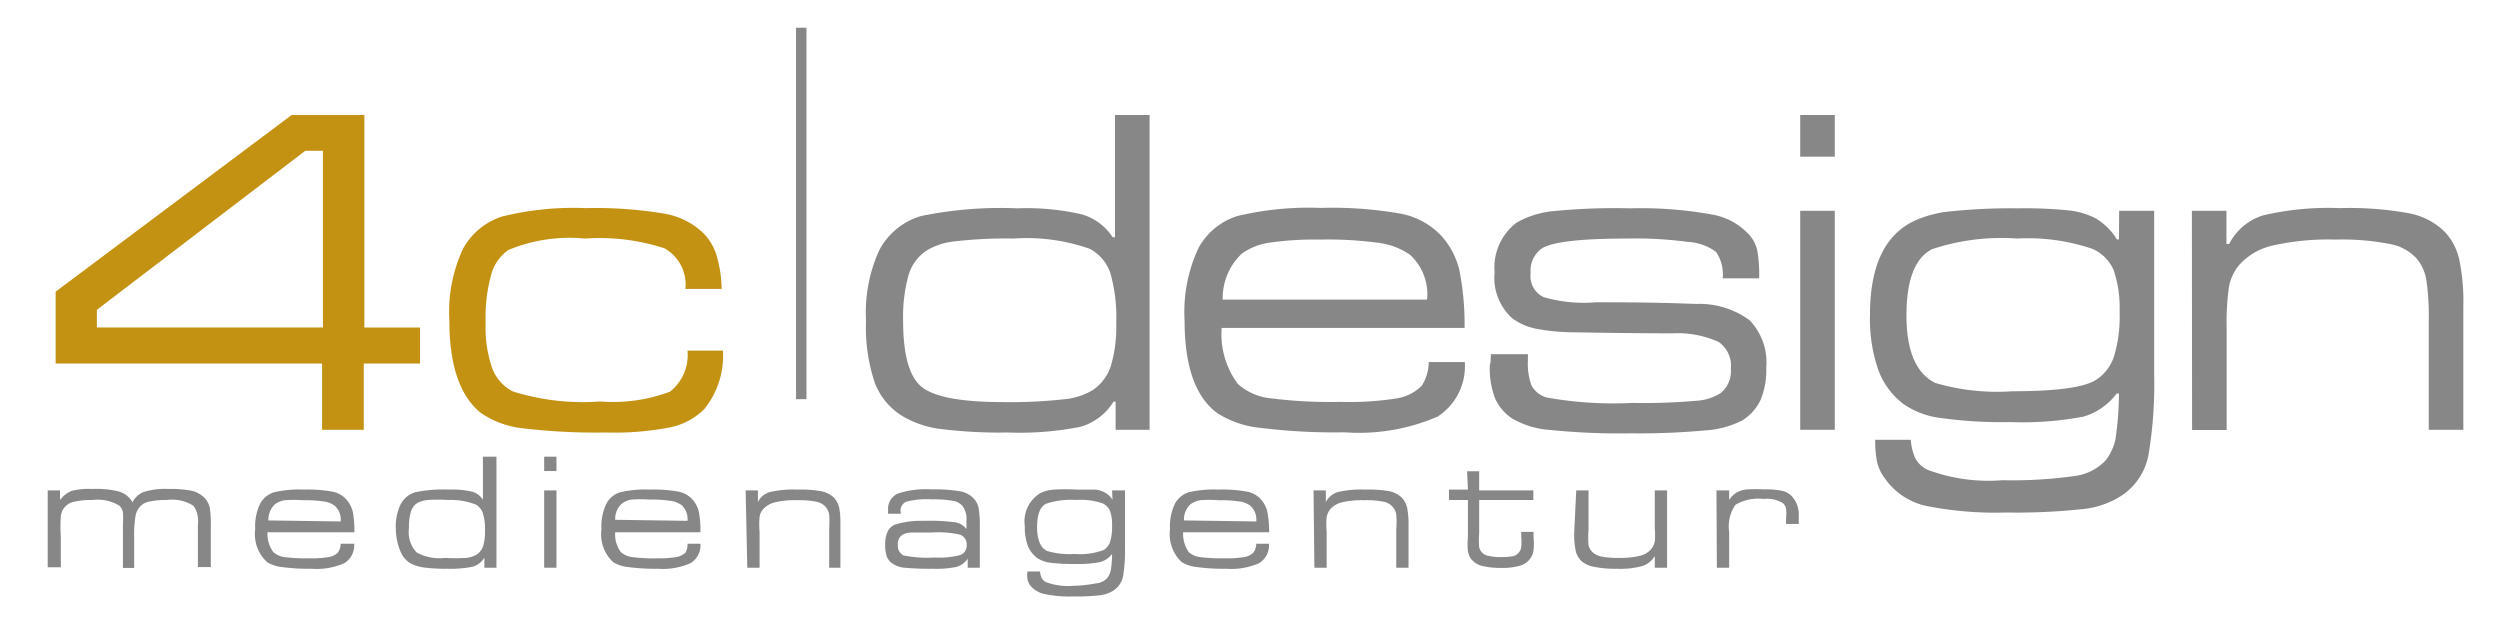
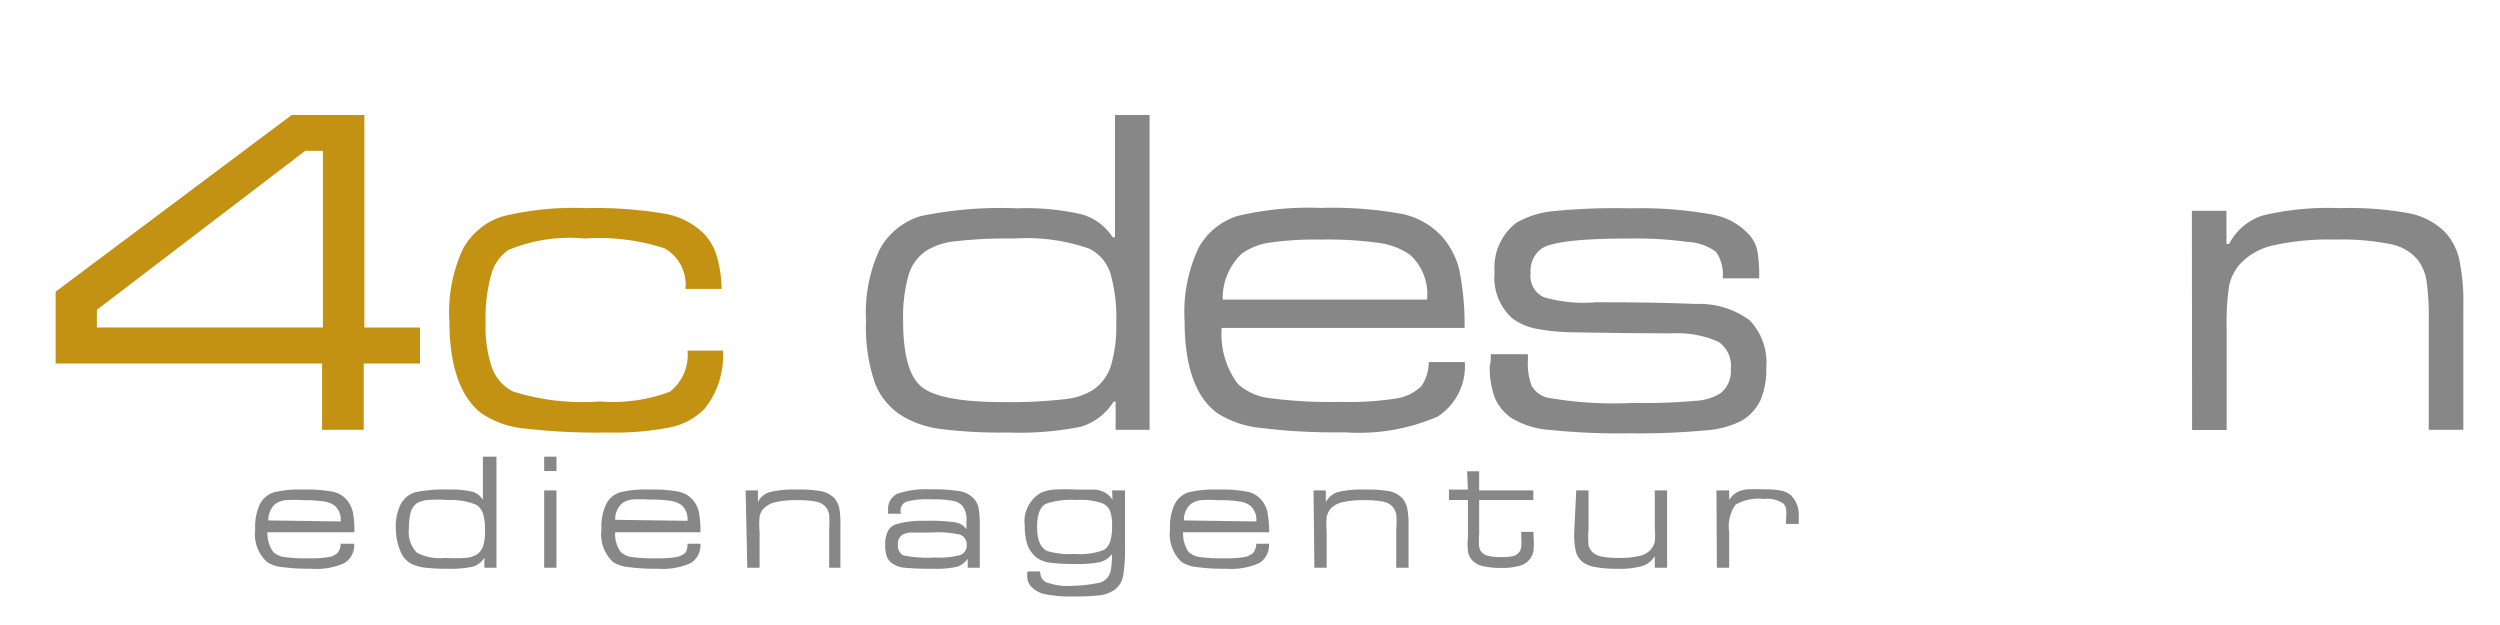
<svg xmlns="http://www.w3.org/2000/svg" id="Ebene_1" data-name="Ebene 1" viewBox="0 0 120 30">
  <defs>
    <style>.cls-1{fill:#c49212;}.cls-2{fill:#878787;}.cls-3{fill:none;}</style>
  </defs>
  <path class="cls-1" d="M20.16,15.72v1.73h-2.7v3.18h-2V17.45H2.67V14L14,5.52h3.49v10.2Zm-4.66,0V7.24h-.85l-10,7.63v.85Z" />
  <path class="cls-1" d="M33,16.83h1.7a4.06,4.06,0,0,1-.88,2.79,3.22,3.22,0,0,1-1.64.89,13.88,13.88,0,0,1-3.07.25,29.77,29.77,0,0,1-4-.2,4.37,4.37,0,0,1-2-.72c-1-.77-1.54-2.25-1.54-4.44a7.18,7.18,0,0,1,.66-3.47,3.29,3.29,0,0,1,1.88-1.54,14.23,14.23,0,0,1,4-.4,20,20,0,0,1,3.75.26,3.58,3.58,0,0,1,1.87.91,2.63,2.63,0,0,1,.66,1.08,6.07,6.07,0,0,1,.25,1.63H32.9a2,2,0,0,0-1-1.95,10.12,10.12,0,0,0-3.83-.47A7.66,7.66,0,0,0,24.4,12a2.12,2.12,0,0,0-.83,1.21,7.76,7.76,0,0,0-.26,2.28,6,6,0,0,0,.31,2.17,2.06,2.06,0,0,0,1,1.13,11.18,11.18,0,0,0,4.18.48,7.81,7.81,0,0,0,3.36-.47A2.24,2.24,0,0,0,33,16.83Z" />
  <path class="cls-2" d="M55.18,5.52V20.63H53.55V19.28h-.1a2.78,2.78,0,0,1-1.56,1.2,14.81,14.81,0,0,1-3.49.28,22.9,22.9,0,0,1-3.18-.16,4.8,4.8,0,0,1-1.77-.55A3.23,3.23,0,0,1,42,18.4a8.27,8.27,0,0,1-.43-3A7.2,7.2,0,0,1,42.21,12a3.32,3.32,0,0,1,2-1.63A18.85,18.85,0,0,1,48.82,10a11.86,11.86,0,0,1,3.11.29,2.65,2.65,0,0,1,1.48,1.1h.11V5.52Zm-6.52,5.93a21.25,21.25,0,0,0-2.78.13,3.25,3.25,0,0,0-1.41.45,2.13,2.13,0,0,0-.86,1.18,7.41,7.41,0,0,0-.26,2.2c0,1.63.3,2.68.89,3.16s1.89.73,3.88.73a23.08,23.08,0,0,0,2.9-.13,3.3,3.3,0,0,0,1.44-.45,2.23,2.23,0,0,0,.86-1.15,6.67,6.67,0,0,0,.26-2.08,7.77,7.77,0,0,0-.28-2.37,2.05,2.05,0,0,0-1-1.18A9.13,9.13,0,0,0,48.66,11.45Z" />
  <path class="cls-2" d="M68.58,17.38h1.73A2.87,2.87,0,0,1,69,20a9.56,9.56,0,0,1-4.48.75,28.42,28.42,0,0,1-4-.21,4.72,4.72,0,0,1-2.06-.69c-1.06-.75-1.6-2.24-1.6-4.46a7.24,7.24,0,0,1,.68-3.51,3.25,3.25,0,0,1,1.85-1.51,14.73,14.73,0,0,1,4-.39,18.93,18.93,0,0,1,3.92.29,3.61,3.61,0,0,1,1.92,1.1,3.76,3.76,0,0,1,.82,1.6,13.43,13.43,0,0,1,.25,2.77H58.64a4,4,0,0,0,.77,2.68,2.73,2.73,0,0,0,1.52.69,22.56,22.56,0,0,0,3.41.18A14.68,14.68,0,0,0,67,19.13a2.2,2.2,0,0,0,1.24-.61A2.11,2.11,0,0,0,68.58,17.38Zm-.08-3a2.56,2.56,0,0,0-.82-2.15,3.37,3.37,0,0,0-1.49-.57,17.86,17.86,0,0,0-2.8-.16,15.28,15.28,0,0,0-2.47.15,3,3,0,0,0-1.32.53,2.94,2.94,0,0,0-.91,2.2Z" />
  <path class="cls-2" d="M71.56,17h1.78v.3a3,3,0,0,0,.18,1.22,1.22,1.22,0,0,0,.72.56,18.25,18.25,0,0,0,4.14.26,28.13,28.13,0,0,0,3-.1,2.47,2.47,0,0,0,1.21-.37,1.35,1.35,0,0,0,.49-1.16,1.39,1.39,0,0,0-.59-1.3A4.83,4.83,0,0,0,80.27,16c-.33,0-1.92,0-4.79-.05a9.82,9.82,0,0,1-1.79-.18,2.83,2.83,0,0,1-1.11-.5,2.62,2.62,0,0,1-.84-2.2,2.71,2.71,0,0,1,1.05-2.38,4.38,4.38,0,0,1,1.82-.56A29.79,29.79,0,0,1,78.24,10a19.24,19.24,0,0,1,3.9.29,3.14,3.14,0,0,1,1.84,1,1.67,1.67,0,0,1,.37.74,6.77,6.77,0,0,1,.09,1.33H82.69a1.91,1.91,0,0,0-.32-1.27A2.52,2.52,0,0,0,81,11.61a18.74,18.74,0,0,0-2.86-.16q-3.41,0-4.14.48a1.32,1.32,0,0,0-.53,1.19,1.11,1.11,0,0,0,.62,1.14,6.86,6.86,0,0,0,2.5.25c1.24,0,2.85,0,4.82.08a4.05,4.05,0,0,1,2.58.79,2.93,2.93,0,0,1,.79,2.28,3.68,3.68,0,0,1-.27,1.53,2.3,2.3,0,0,1-.9,1,4.51,4.51,0,0,1-1.77.47,34.64,34.64,0,0,1-3.55.14,32.81,32.81,0,0,1-3.86-.16,4.18,4.18,0,0,1-1.84-.55,2.24,2.24,0,0,1-.84-1,4.14,4.14,0,0,1-.24-1.57C71.55,17.43,71.56,17.24,71.56,17Z" />
-   <path class="cls-2" d="M86.41,5.52h1.66v2H86.41Zm0,4.6h1.66V20.63H86.41Z" />
-   <path class="cls-2" d="M101.72,10.12h1.68V18a20.44,20.44,0,0,1-.26,3.76,3,3,0,0,1-1.26,2,4.19,4.19,0,0,1-1.85.67,29.73,29.73,0,0,1-3.73.17,17,17,0,0,1-3.91-.33A3.28,3.28,0,0,1,90.5,23a2.19,2.19,0,0,1-.39-.78,5.12,5.12,0,0,1-.1-1.11h1.71a2.56,2.56,0,0,0,.22.9,1.31,1.31,0,0,0,.56.53,8.34,8.34,0,0,0,3.62.51,21.45,21.45,0,0,0,3.45-.2,2.47,2.47,0,0,0,1.5-.75,2.54,2.54,0,0,0,.47-1,15.52,15.52,0,0,0,.17-2.21h-.11A3.07,3.07,0,0,1,100,20a15.72,15.72,0,0,1-3.5.26,21.45,21.45,0,0,1-3.3-.19,4,4,0,0,1-1.78-.64,3.57,3.57,0,0,1-1.26-1.67,7.45,7.45,0,0,1-.4-2.66c0-2.33.71-3.84,2.15-4.51a5.42,5.42,0,0,1,1.77-.45A27.7,27.7,0,0,1,96.82,10a21,21,0,0,1,2.49.1,3.68,3.68,0,0,1,1.3.39,3,3,0,0,1,1,1h.1Zm-4.9,1.33a10.54,10.54,0,0,0-4.08.51q-1.23.63-1.23,3.18t1.38,3.24a10.5,10.5,0,0,0,3.71.4c2.09,0,3.42-.18,4-.54a2.12,2.12,0,0,0,.88-1.16,6.6,6.6,0,0,0,.26-2.13,5.57,5.57,0,0,0-.29-2,2,2,0,0,0-1-1A9.64,9.64,0,0,0,96.82,11.45Z" />
  <path class="cls-2" d="M105.21,10.12h1.66v1.59H107a2.75,2.75,0,0,1,1.62-1.37,13.64,13.64,0,0,1,3.68-.35,16,16,0,0,1,3.35.25,3.34,3.34,0,0,1,1.71.9,2.85,2.85,0,0,1,.68,1.3,9.81,9.81,0,0,1,.2,2.25v5.94h-1.66V15.4a11.9,11.9,0,0,0-.12-2,2.18,2.18,0,0,0-.47-1,2.29,2.29,0,0,0-1.29-.69,11.85,11.85,0,0,0-2.59-.21,12.25,12.25,0,0,0-3,.28,3.06,3.06,0,0,0-1.62.93,2.32,2.32,0,0,0-.49,1,12,12,0,0,0-.12,2.07v4.86h-1.66Z" />
-   <path class="cls-2" d="M2.29,23.54h.59V24a1.37,1.37,0,0,1,.56-.44,3.51,3.51,0,0,1,1-.09,4.43,4.43,0,0,1,1.3.13,1.11,1.11,0,0,1,.62.51,1,1,0,0,1,.55-.5,3.48,3.48,0,0,1,1.18-.14,5.25,5.25,0,0,1,1.13.09,1.31,1.31,0,0,1,.61.35,1.07,1.07,0,0,1,.24.46,5.83,5.83,0,0,1,.05.9v1.95H9.5V25.16a1.27,1.27,0,0,0-.21-.88A1.92,1.92,0,0,0,8,24a3.63,3.63,0,0,0-.85.08.77.77,0,0,0-.44.25.89.89,0,0,0-.21.47,5.62,5.62,0,0,0-.06,1v1.46H5.9V25.16a3.8,3.8,0,0,0,0-.58.72.72,0,0,0-.16-.3A2,2,0,0,0,4.44,24a3.77,3.77,0,0,0-.87.08.8.8,0,0,0-.46.26.78.78,0,0,0-.19.43,7.25,7.25,0,0,0,0,1v1.46H2.29Z" />
  <path class="cls-2" d="M16.35,26.1H17a1,1,0,0,1-.47.93,3.26,3.26,0,0,1-1.57.27,10,10,0,0,1-1.42-.08,1.64,1.64,0,0,1-.72-.24,1.81,1.81,0,0,1-.57-1.57,2.52,2.52,0,0,1,.24-1.24,1.14,1.14,0,0,1,.66-.54,5.27,5.27,0,0,1,1.42-.13,6.6,6.6,0,0,1,1.39.1,1.2,1.2,0,0,1,.68.39,1.43,1.43,0,0,1,.29.56,4.58,4.58,0,0,1,.08,1H12.84a1.47,1.47,0,0,0,.28.95,1,1,0,0,0,.53.24,8.47,8.47,0,0,0,1.2.06,5.2,5.2,0,0,0,.93-.06.79.79,0,0,0,.43-.21A.68.68,0,0,0,16.35,26.1Zm0-1.07a.88.88,0,0,0-.29-.76,1.13,1.13,0,0,0-.52-.2,6.17,6.17,0,0,0-1-.06,6.15,6.15,0,0,0-.87,0,1.08,1.08,0,0,0-.47.19,1.05,1.05,0,0,0-.32.78Z" />
  <path class="cls-2" d="M23.83,21.92v5.33h-.58v-.48h0a1,1,0,0,1-.55.43,5.33,5.33,0,0,1-1.23.1,7.75,7.75,0,0,1-1.12-.06,2,2,0,0,1-.63-.19,1.16,1.16,0,0,1-.5-.59A2.89,2.89,0,0,1,19,25.41a2.47,2.47,0,0,1,.23-1.2,1.18,1.18,0,0,1,.69-.58,6.6,6.6,0,0,1,1.64-.13,4.1,4.1,0,0,1,1.1.1.88.88,0,0,1,.52.39h0V21.92ZM21.52,24a7.7,7.7,0,0,0-1,0,1.35,1.35,0,0,0-.5.15.78.78,0,0,0-.3.42,2.69,2.69,0,0,0-.09.78A1.43,1.43,0,0,0,20,26.52a2.33,2.33,0,0,0,1.37.26,8.56,8.56,0,0,0,1,0,1.27,1.27,0,0,0,.51-.16.79.79,0,0,0,.31-.41,2.37,2.37,0,0,0,.09-.73,2.59,2.59,0,0,0-.1-.84.76.76,0,0,0-.34-.42A3.25,3.25,0,0,0,21.52,24Z" />
  <path class="cls-2" d="M26.12,21.92h.59v.69h-.59Zm0,1.62h.59v3.71h-.59Z" />
  <path class="cls-2" d="M33,26.1h.62a1,1,0,0,1-.47.93,3.31,3.31,0,0,1-1.58.27,9.7,9.7,0,0,1-1.41-.08,1.69,1.69,0,0,1-.73-.24,1.81,1.81,0,0,1-.56-1.57,2.52,2.52,0,0,1,.24-1.24,1.12,1.12,0,0,1,.65-.54,5.31,5.31,0,0,1,1.43-.13,6.5,6.5,0,0,1,1.38.1,1.2,1.2,0,0,1,.68.39,1.31,1.31,0,0,1,.29.56,4.58,4.58,0,0,1,.08,1H29.53a1.42,1.42,0,0,0,.27.95,1,1,0,0,0,.54.24,8.28,8.28,0,0,0,1.2.06,5.07,5.07,0,0,0,.92-.06.86.86,0,0,0,.44-.21A.76.76,0,0,0,33,26.1ZM33,25a.91.91,0,0,0-.29-.76,1.18,1.18,0,0,0-.53-.2,6,6,0,0,0-1-.06,6.15,6.15,0,0,0-.87,0,1,1,0,0,0-.46.19,1,1,0,0,0-.32.78Z" />
  <path class="cls-2" d="M35.79,23.54h.59v.56h0a.91.91,0,0,1,.57-.48,4.91,4.91,0,0,1,1.3-.12,5.81,5.81,0,0,1,1.18.08,1.23,1.23,0,0,1,.61.32,1.12,1.12,0,0,1,.24.46,4,4,0,0,1,.06.8v2.09H39.8V25.41a5.47,5.47,0,0,0,0-.72.86.86,0,0,0-.17-.36.82.82,0,0,0-.45-.25,4.27,4.27,0,0,0-.92-.07,4.21,4.21,0,0,0-1.06.1,1.14,1.14,0,0,0-.57.33.74.74,0,0,0-.17.37,4,4,0,0,0,0,.72v1.72h-.59Z" />
  <path class="cls-2" d="M43.24,24.66h-.61a1.1,1.1,0,0,1,0-.16.81.81,0,0,1,.44-.8,4.3,4.3,0,0,1,1.64-.21,7.21,7.21,0,0,1,1.36.09,1.16,1.16,0,0,1,.65.33.91.91,0,0,1,.25.46,4.76,4.76,0,0,1,.06.93v1.95h-.58v-.43h0a1,1,0,0,1-.53.39,4.84,4.84,0,0,1-1.16.09,13.07,13.07,0,0,1-1.35-.05,1.16,1.16,0,0,1-.57-.2.71.71,0,0,1-.27-.33,1.56,1.56,0,0,1-.08-.55,1.44,1.44,0,0,1,.12-.66.68.68,0,0,1,.38-.34A4.34,4.34,0,0,1,44.35,25a9.23,9.23,0,0,1,1.49.07.81.81,0,0,1,.55.33h0V25a1.07,1.07,0,0,0-.18-.7.75.75,0,0,0-.47-.26,5.21,5.21,0,0,0-1-.07,3.92,3.92,0,0,0-1.23.11.45.45,0,0,0-.28.48Zm1.5.9-1,0a1,1,0,0,0-.41.1.52.52,0,0,0-.23.5.5.5,0,0,0,.27.5,5.72,5.72,0,0,0,1.5.1,4,4,0,0,0,1.23-.12.48.48,0,0,0,.3-.49.49.49,0,0,0-.33-.49A4.73,4.73,0,0,0,44.74,25.56Z" />
  <path class="cls-2" d="M53.38,23.54H54v2.78a7.23,7.23,0,0,1-.09,1.32,1.06,1.06,0,0,1-.44.69,1.55,1.55,0,0,1-.65.24,10.34,10.34,0,0,1-1.32.06,5.81,5.81,0,0,1-1.38-.12,1.22,1.22,0,0,1-.67-.41.78.78,0,0,1-.13-.28,1.33,1.33,0,0,1,0-.39h.6a1.06,1.06,0,0,0,.08.32.61.61,0,0,0,.2.19,3,3,0,0,0,1.28.18A6.73,6.73,0,0,0,52.62,28a.78.78,0,0,0,.53-.26.9.9,0,0,0,.17-.37,5.05,5.05,0,0,0,.06-.78h0a1.09,1.09,0,0,1-.57.39,5.62,5.62,0,0,1-1.24.09,8.5,8.5,0,0,1-1.16-.06,1.43,1.43,0,0,1-.63-.23,1.39,1.39,0,0,1-.45-.59,2.74,2.74,0,0,1-.14-.94,1.59,1.59,0,0,1,.76-1.59,1.92,1.92,0,0,1,.63-.16,10.38,10.38,0,0,1,1.11,0c.41,0,.7,0,.88,0a1.19,1.19,0,0,1,.46.14,1,1,0,0,1,.37.35h0ZM51.65,24a3.74,3.74,0,0,0-1.44.18c-.29.15-.43.52-.43,1.12s.16,1,.49,1.15a3.82,3.82,0,0,0,1.31.14,3.28,3.28,0,0,0,1.4-.19.76.76,0,0,0,.31-.41,2.47,2.47,0,0,0,.09-.75,2,2,0,0,0-.1-.72.7.7,0,0,0-.36-.36A3.22,3.22,0,0,0,51.65,24Z" />
  <path class="cls-2" d="M60.3,26.1h.61a1,1,0,0,1-.47.93,3.31,3.31,0,0,1-1.58.27,9.7,9.7,0,0,1-1.41-.08,1.73,1.73,0,0,1-.73-.24,1.84,1.84,0,0,1-.56-1.57,2.52,2.52,0,0,1,.24-1.24,1.15,1.15,0,0,1,.65-.54,5.36,5.36,0,0,1,1.43-.13,6.43,6.43,0,0,1,1.38.1,1.16,1.16,0,0,1,.68.39,1.31,1.31,0,0,1,.29.56,5.16,5.16,0,0,1,.09,1H56.79a1.53,1.53,0,0,0,.27.95,1,1,0,0,0,.54.24,8.47,8.47,0,0,0,1.2.06,5,5,0,0,0,.92-.06.83.83,0,0,0,.44-.21A.75.75,0,0,0,60.3,26.1Zm0-1.07a.88.88,0,0,0-.29-.76,1.13,1.13,0,0,0-.52-.2,6.17,6.17,0,0,0-1-.06,6,6,0,0,0-.87,0,1.08,1.08,0,0,0-.47.19,1,1,0,0,0-.32.78Z" />
  <path class="cls-2" d="M63.05,23.54h.59v.56h0a1,1,0,0,1,.57-.48,4.91,4.91,0,0,1,1.3-.12,5.93,5.93,0,0,1,1.19.08,1.24,1.24,0,0,1,.6.32,1.12,1.12,0,0,1,.24.46,3.85,3.85,0,0,1,.07.8v2.09h-.59V25.41a4.13,4.13,0,0,0,0-.72.75.75,0,0,0-.17-.36.79.79,0,0,0-.45-.25,4.21,4.21,0,0,0-.92-.07,4.26,4.26,0,0,0-1.06.1,1.14,1.14,0,0,0-.57.33,1,1,0,0,0-.17.37,4,4,0,0,0,0,.72v1.72h-.59Z" />
  <path class="cls-2" d="M70.42,22.62H71v.92H73.6V24H71v1.61a3.94,3.94,0,0,0,0,.65.53.53,0,0,0,.11.23.54.54,0,0,0,.33.19,2.55,2.55,0,0,0,.64.06,2.52,2.52,0,0,0,.57-.05.54.54,0,0,0,.28-.2.5.5,0,0,0,.09-.25,2.77,2.77,0,0,0,0-.47v-.24h.59v.24a3.29,3.29,0,0,1,0,.64.84.84,0,0,1-.15.39.91.91,0,0,1-.49.35,3,3,0,0,1-.91.11,3.79,3.79,0,0,1-.94-.1,1,1,0,0,1-.5-.32.86.86,0,0,1-.16-.38,3.33,3.33,0,0,1,0-.65V24h-.91v-.5h.91Z" />
  <path class="cls-2" d="M75.66,23.54h.59v1.88a4.2,4.2,0,0,0,0,.75.67.67,0,0,0,.22.36.89.89,0,0,0,.44.19,4.13,4.13,0,0,0,.8.06,4,4,0,0,0,1-.1,1,1,0,0,0,.56-.34.87.87,0,0,0,.16-.35,3.29,3.29,0,0,0,0-.62V23.54h.59v3.71h-.59v-.56h0a1.08,1.08,0,0,1-.6.48,4,4,0,0,1-1.23.13,4.94,4.94,0,0,1-1.07-.09,1.28,1.28,0,0,1-.61-.27,1,1,0,0,1-.28-.47,3.8,3.8,0,0,1-.08-.88Z" />
  <path class="cls-2" d="M82.39,23.54H83V24h0a1,1,0,0,1,.42-.39,1.22,1.22,0,0,1,.45-.12,8.09,8.09,0,0,1,.82,0,4,4,0,0,1,.81.06,1,1,0,0,1,.46.22,1.3,1.3,0,0,1,.38,1v.38h-.61v-.27a1.81,1.81,0,0,0,0-.46.47.47,0,0,0-.14-.26,1.43,1.43,0,0,0-.93-.21,2.17,2.17,0,0,0-1.36.28A1.83,1.83,0,0,0,83,25.54v1.71h-.59Z" />
-   <rect class="cls-2" x="38.21" y="1.33" width="0.5" height="17.83" />
  <rect class="cls-3" width="120" height="30" />
</svg>